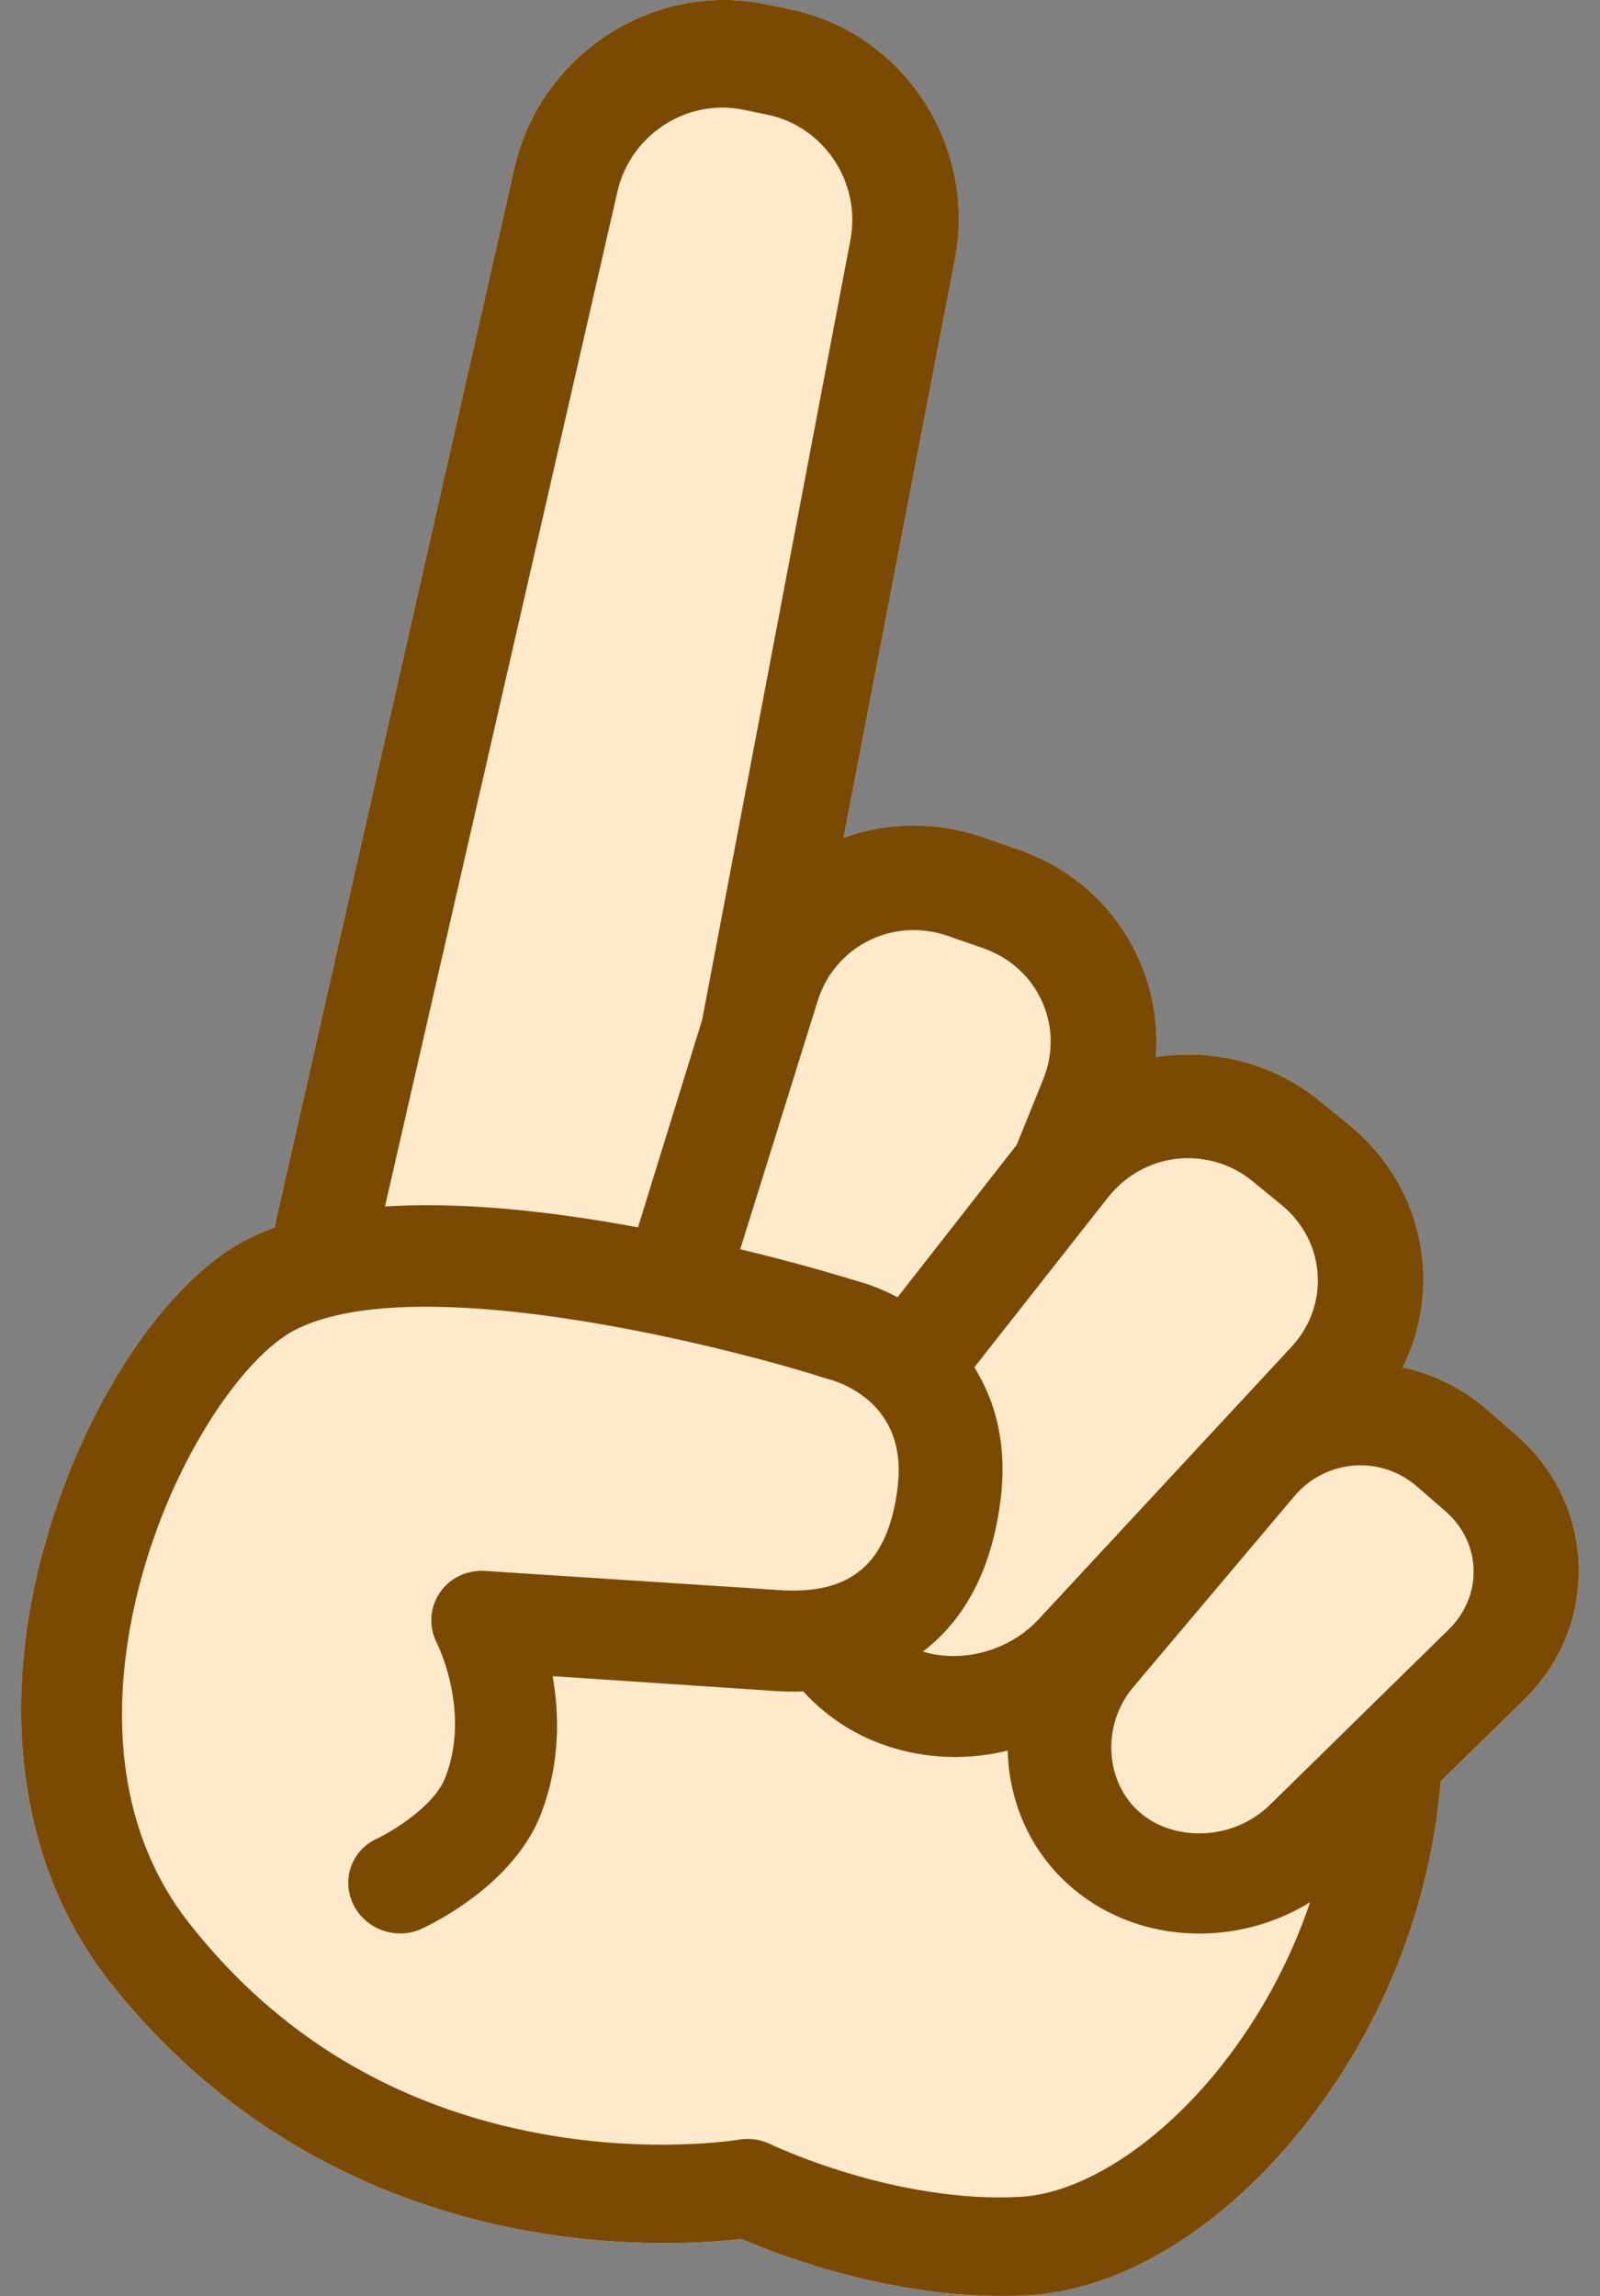
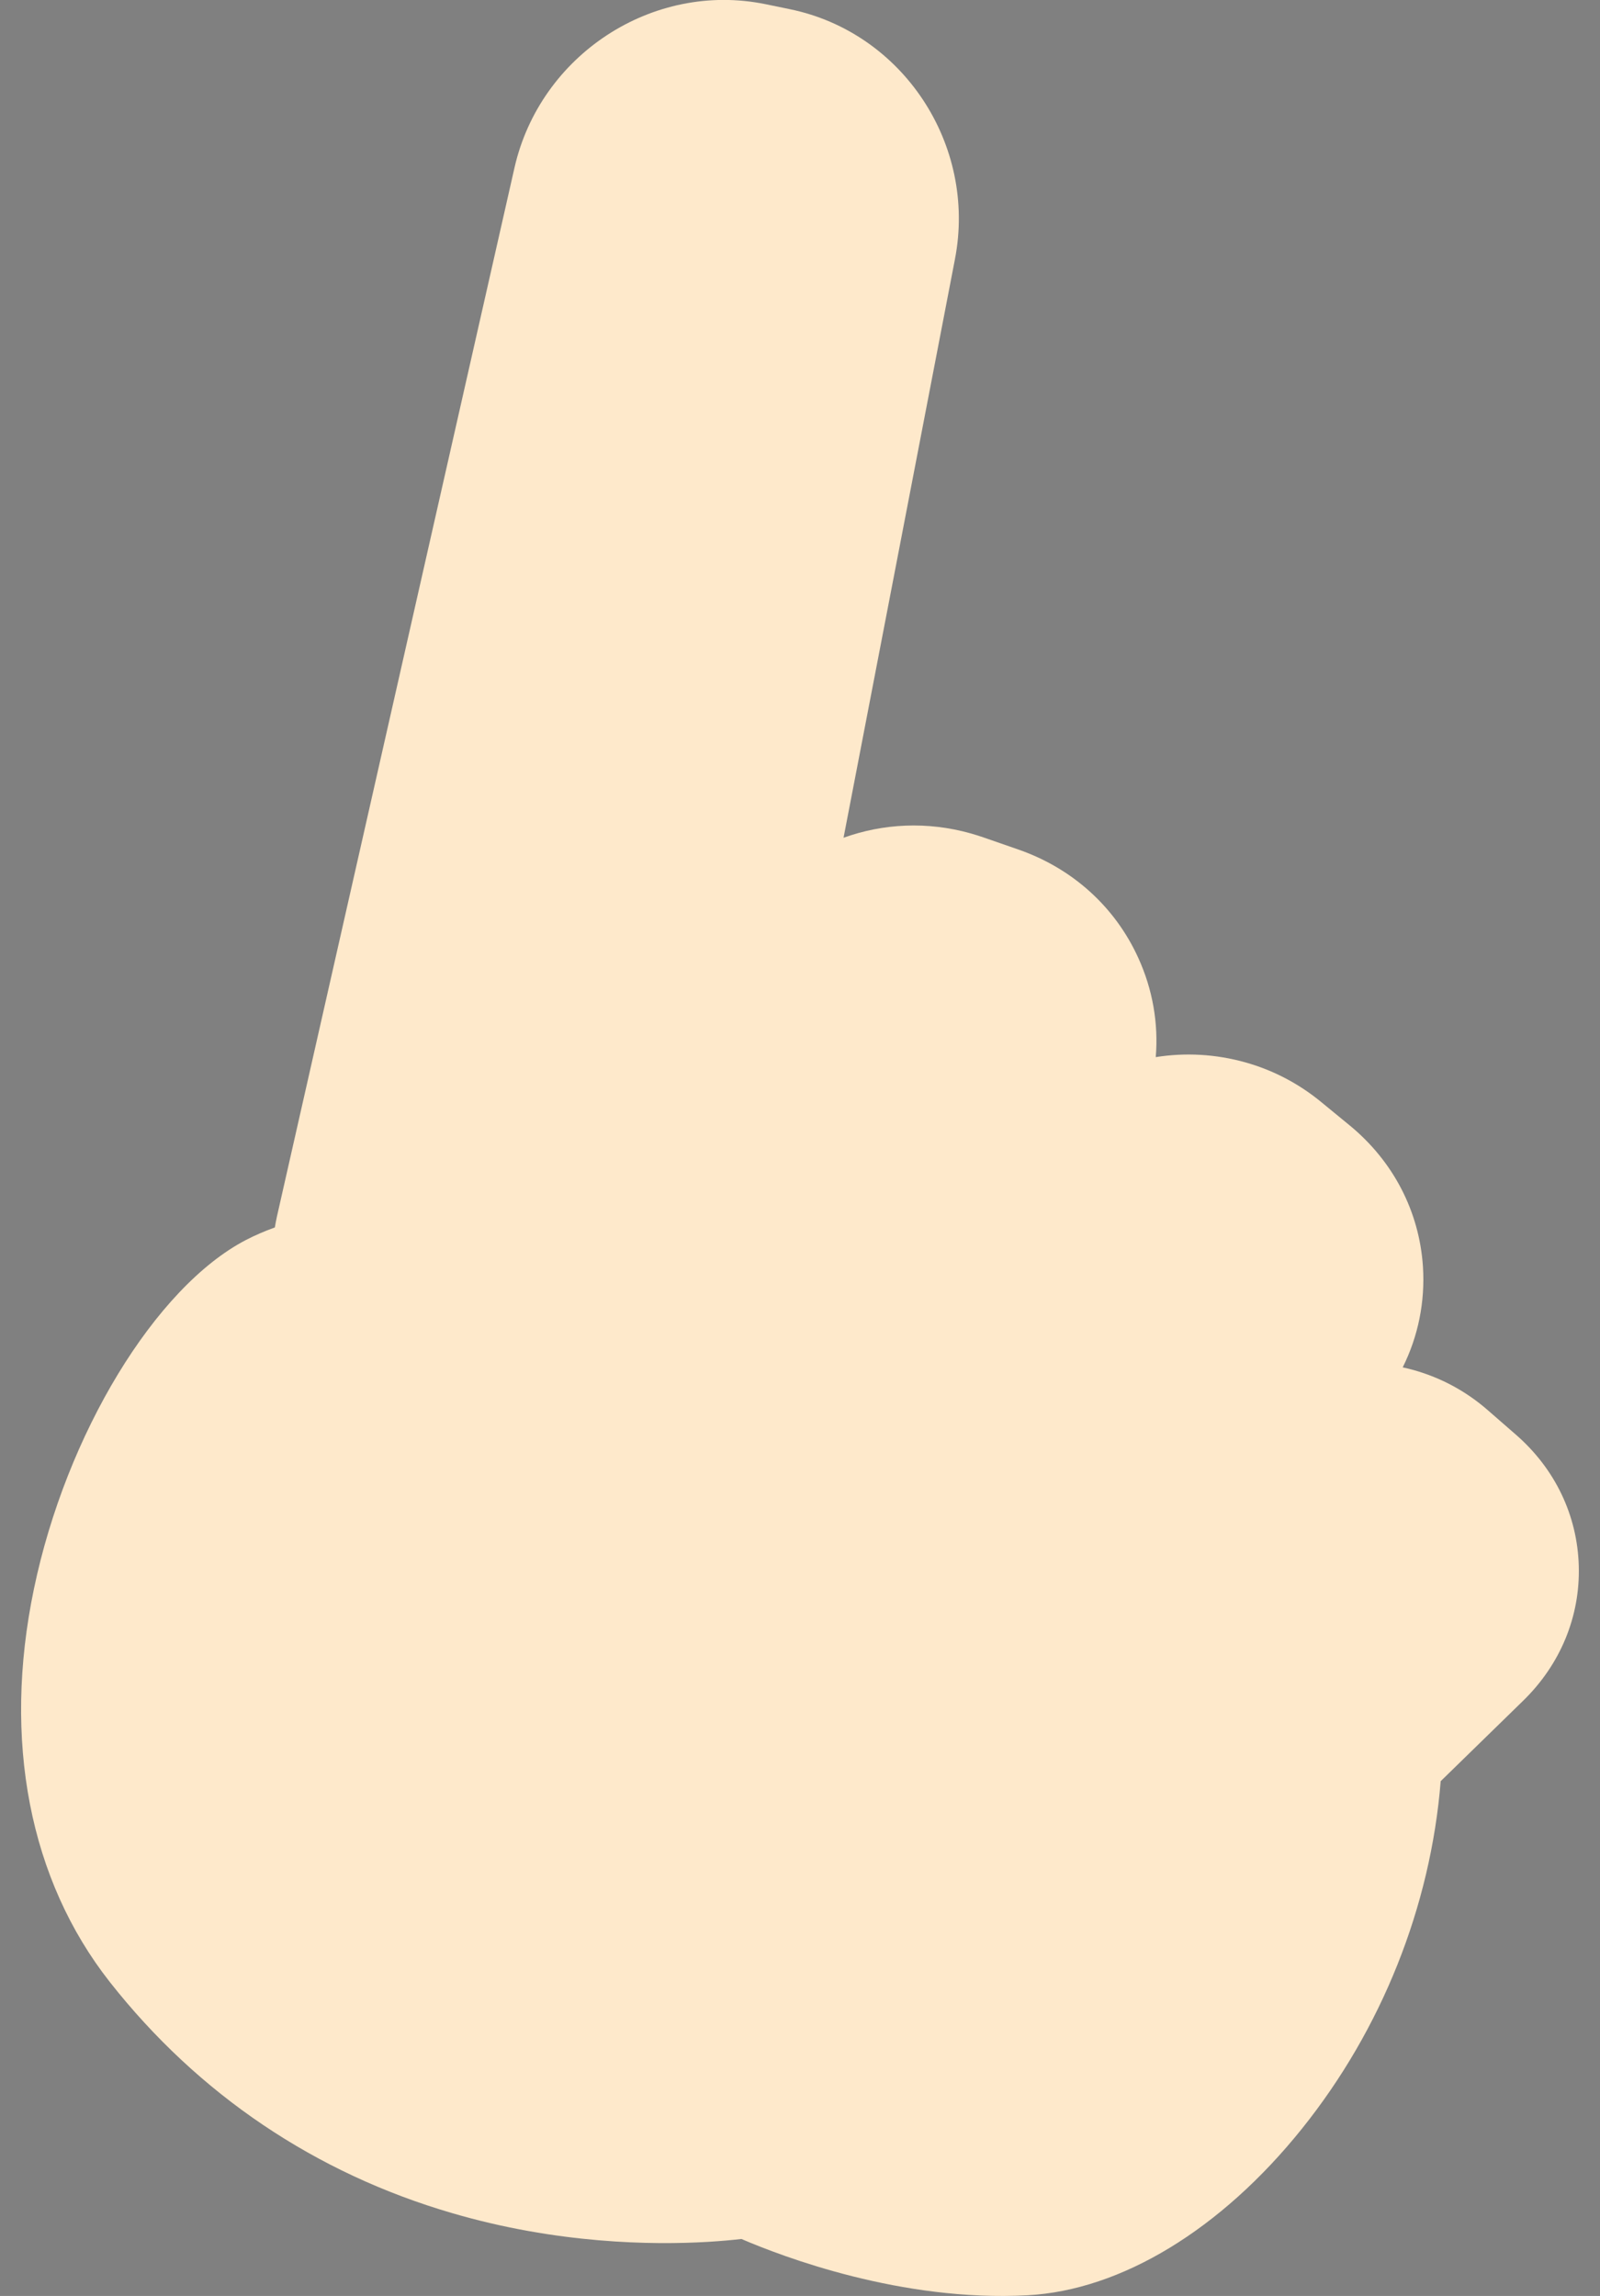
<svg xmlns="http://www.w3.org/2000/svg" version="1.1" x="0px" y="0px" viewBox="0 0 23 33" style="enable-background:new 0 0 23 33;" xml:space="preserve">
  <rect x="0" y="0" width="23" height="33" fill="#808080" stroke="none" />
  <style type="text/css">
	.st0{fill:#FEE9CB;}
	.st1{fill:#7B4A02;}
</style>
  <path class="st0" d="M22.695,22.509c-0.02-0.728-0.341-1.4-0.907-1.891l-0.404-0.352c-0.309-0.269-0.666-0.462-1.059-0.573  c-0.053-0.015-0.107-0.028-0.161-0.04c0.222-0.445,0.323-0.94,0.291-1.446c-0.052-0.794-0.426-1.516-1.054-2.032l-0.412-0.338  c-0.322-0.264-0.687-0.455-1.085-0.567c-0.43-0.121-0.869-0.143-1.29-0.076c0.04-0.485-0.044-0.973-0.252-1.428  c-0.334-0.733-0.946-1.285-1.721-1.555l-0.507-0.176c-0.059-0.02-0.118-0.039-0.178-0.056c-0.629-0.177-1.264-0.142-1.83,0.062  l1.602-8.319c0.316-1.642-0.749-3.257-2.375-3.59l-0.349-0.072C9.382-0.272,7.763,0.788,7.395,2.414L3.982,17.48  c-0.012,0.054-0.022,0.108-0.031,0.162c-0.147,0.053-0.285,0.113-0.413,0.179c-1.305,0.677-2.587,2.791-3.05,5.015  c-0.454,2.18-0.064,4.184,1.092,5.653c1.271,1.615,2.955,2.748,4.922,3.321c0.356,0.104,0.722,0.19,1.097,0.257  c1.416,0.253,2.574,0.17,3.059,0.114c0.596,0.256,2.304,0.907,4.115,0.809c1.343-0.073,2.78-0.944,3.944-2.396  c1.144-1.427,1.848-3.19,1.993-4.993l1.186-1.157C22.431,23.922,22.715,23.235,22.695,22.509z" />
-   <path class="st1" d="M22.695,22.509c-0.02-0.728-0.341-1.4-0.907-1.891l-0.404-0.352c-0.309-0.269-0.666-0.462-1.059-0.573  c-0.053-0.015-0.107-0.028-0.161-0.04c0.222-0.445,0.323-0.94,0.291-1.446c-0.052-0.794-0.426-1.516-1.054-2.032l-0.412-0.338  c-0.322-0.264-0.687-0.455-1.085-0.567c-0.43-0.121-0.869-0.143-1.29-0.076c0.04-0.485-0.044-0.973-0.252-1.428  c-0.334-0.733-0.946-1.285-1.721-1.555l-0.507-0.176c-0.059-0.02-0.118-0.039-0.178-0.056c-0.629-0.177-1.264-0.142-1.83,0.062  l1.602-8.319c0.316-1.642-0.749-3.257-2.375-3.59l-0.349-0.072C9.382-0.272,7.763,0.788,7.395,2.414L3.982,17.48  c-0.012,0.054-0.022,0.108-0.031,0.162c-0.147,0.053-0.285,0.113-0.413,0.179c-1.305,0.677-2.587,2.791-3.05,5.015  c-0.454,2.18-0.064,4.184,1.092,5.653c1.271,1.615,2.955,2.748,4.922,3.321c0.356,0.104,0.722,0.19,1.097,0.257  c1.416,0.253,2.574,0.17,3.059,0.114c0.596,0.256,2.304,0.907,4.115,0.809c1.343-0.073,2.78-0.944,3.944-2.396  c1.144-1.427,1.848-3.19,1.993-4.993l1.186-1.157C22.431,23.922,22.715,23.235,22.695,22.509z M19.895,21.108  c0.176,0.05,0.336,0.138,0.477,0.26l0.404,0.351c0.253,0.22,0.398,0.518,0.407,0.839c0.009,0.321-0.118,0.627-0.357,0.862  l-2.574,2.524c-0.363,0.355-0.913,0.494-1.404,0.353c-0.176-0.05-0.332-0.134-0.464-0.248c-0.505-0.437-0.549-1.26-0.095-1.798  l2.318-2.747C18.922,21.13,19.428,20.975,19.895,21.108z M17.477,16.702c0.195,0.055,0.375,0.149,0.534,0.28l0.41,0.336  c0.309,0.254,0.494,0.606,0.52,0.993c0.026,0.387-0.109,0.761-0.381,1.053l-3.631,3.911c-0.413,0.445-1.073,0.632-1.644,0.469  c-0.006-0.002-0.012-0.004-0.018-0.006c0.621-0.474,0.997-1.21,1.118-2.194c0.025-0.208,0.031-0.403,0.022-0.588  c-0.027-0.519-0.18-0.951-0.401-1.303l1.923-2.445c0.005-0.007,0.011-0.013,0.017-0.02C16.316,16.734,16.914,16.542,17.477,16.702z   M11.755,14.384c0.235-0.753,1.018-1.175,1.782-0.96c0.03,0.008,0.06,0.018,0.089,0.028l0.506,0.176  c0.381,0.133,0.681,0.402,0.844,0.759c0.163,0.357,0.17,0.757,0.02,1.127l-0.381,0.941l-1.713,2.191  c-0.212-0.113-0.418-0.19-0.595-0.237c-0.131-0.041-0.77-0.238-1.666-0.454l0.452-1.449l0.452-1.45L11.755,14.384z M8.876,2.752  c0.186-0.814,0.998-1.342,1.809-1.175l0.348,0.072c0.813,0.168,1.348,0.975,1.192,1.798L10.093,14.66l-0.922,2.981  c-0.057-0.01-0.113-0.021-0.17-0.031c-1.352-0.241-2.51-0.33-3.467-0.269L8.876,2.752z M17.537,29.717  c-0.876,1.098-1.974,1.809-2.868,1.858c-1.799,0.101-3.574-0.747-3.59-0.755c-0.143-0.07-0.306-0.093-0.462-0.066  c-0.012,0.002-1.247,0.207-2.838-0.085c-2.081-0.382-3.782-1.399-5.059-3.026c-1.139-1.45-1.067-3.237-0.804-4.485  c0.392-1.862,1.411-3.453,2.193-3.965c0.044-0.029,0.087-0.055,0.129-0.076c0.341-0.176,0.789-0.274,1.298-0.314  c0.945-0.074,2.104,0.051,3.201,0.247c0.513,0.091,1.011,0.197,1.468,0.306c0.683,0.162,1.271,0.329,1.671,0.457  c0.02,0.007,0.026,0.009,0.046,0.013c0.013,0.004,0.029,0.008,0.048,0.014c0.205,0.066,0.721,0.287,0.893,0.876  c0.028,0.098,0.047,0.206,0.054,0.325c0.005,0.1,0.002,0.207-0.012,0.323c-0.072,0.602-0.262,1.012-0.589,1.248  c-0.272,0.197-0.638,0.274-1.111,0.243c-0.098-0.007-0.219-0.015-0.356-0.024c-0.029-0.002-0.057-0.004-0.087-0.006  C9.49,22.743,7,22.581,6.972,22.579c-0.264-0.017-0.514,0.105-0.656,0.321c-0.142,0.216-0.154,0.491-0.033,0.723  c0.005,0.009,0.487,0.97,0.12,1.922c-0.162,0.421-0.783,0.788-0.989,0.884c-0.361,0.166-0.51,0.589-0.334,0.946  c0.177,0.357,0.613,0.514,0.975,0.35c0.134-0.061,1.322-0.624,1.72-1.65c0.28-0.723,0.267-1.429,0.169-1.984  c1.034,0.069,2.551,0.17,3.171,0.212c0.148,0.01,0.292,0.013,0.432,0.008c0.093,0.102,0.194,0.199,0.303,0.288  c0.301,0.246,0.646,0.426,1.027,0.535c0.53,0.152,1.085,0.156,1.609,0.027c0.016,0.733,0.324,1.452,0.911,1.96  c0.298,0.258,0.646,0.445,1.034,0.557c0.81,0.233,1.698,0.099,2.402-0.338C18.544,28.195,18.105,29.005,17.537,29.717z" />
</svg>